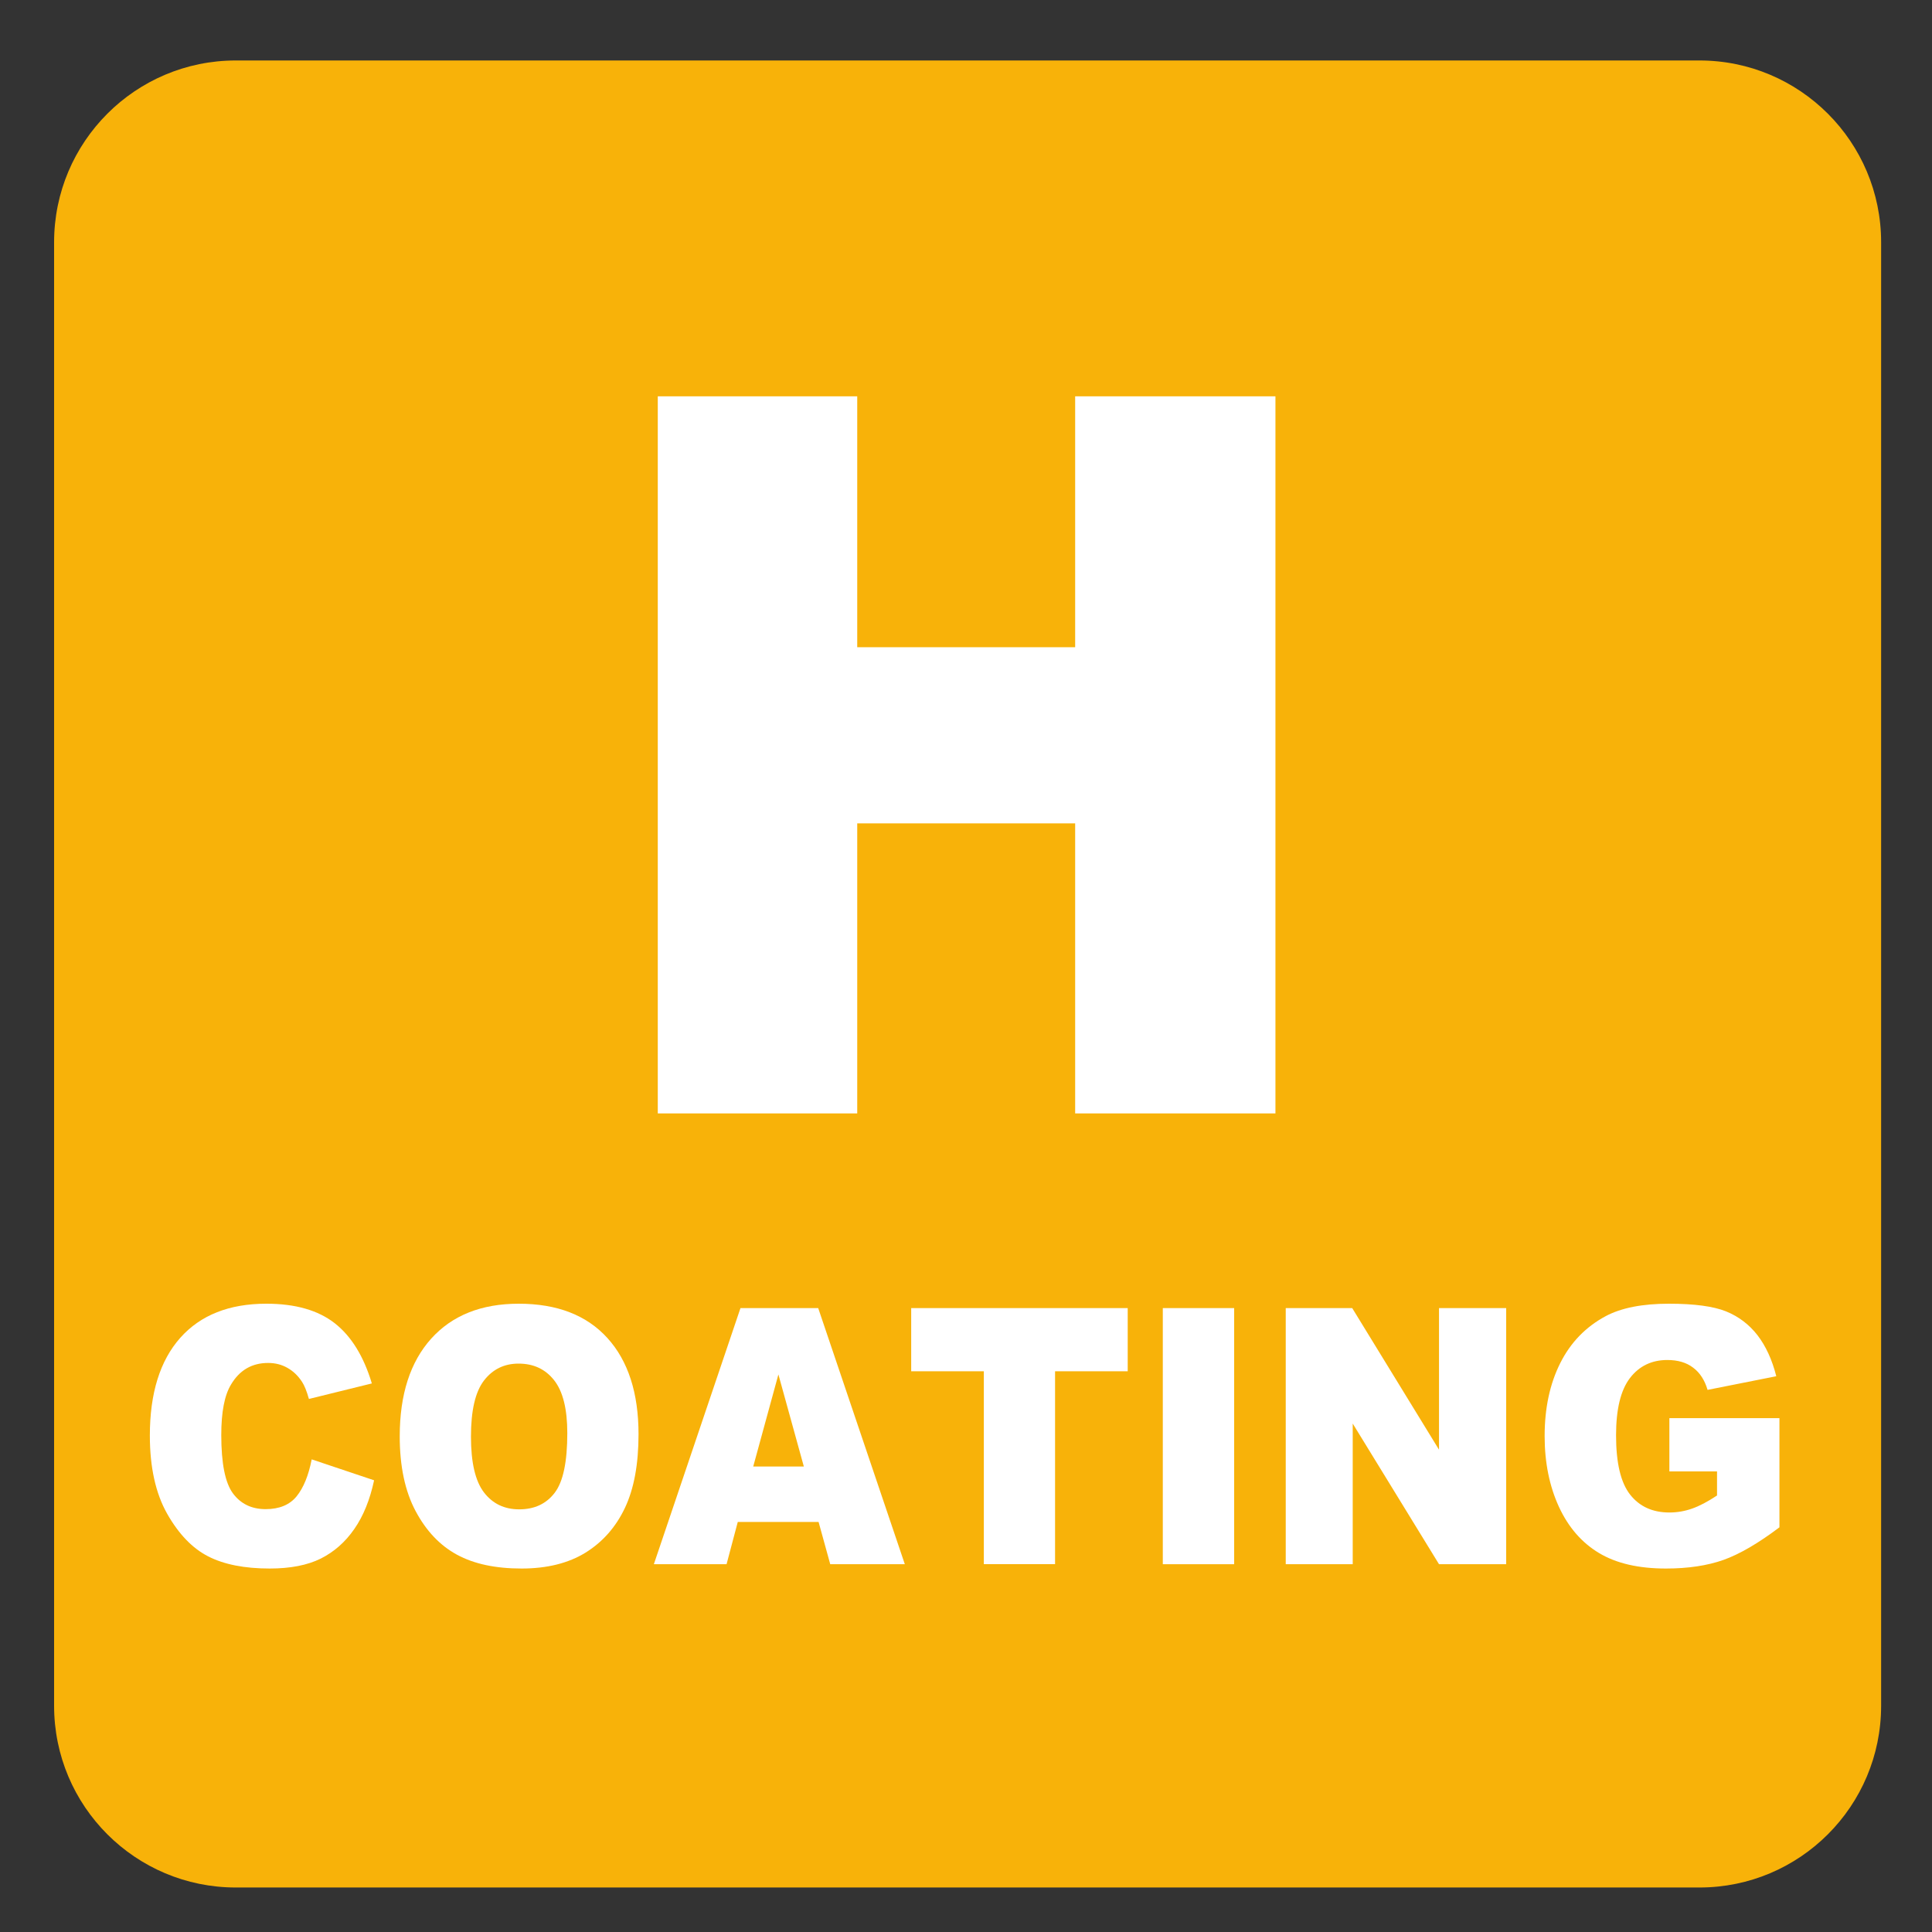
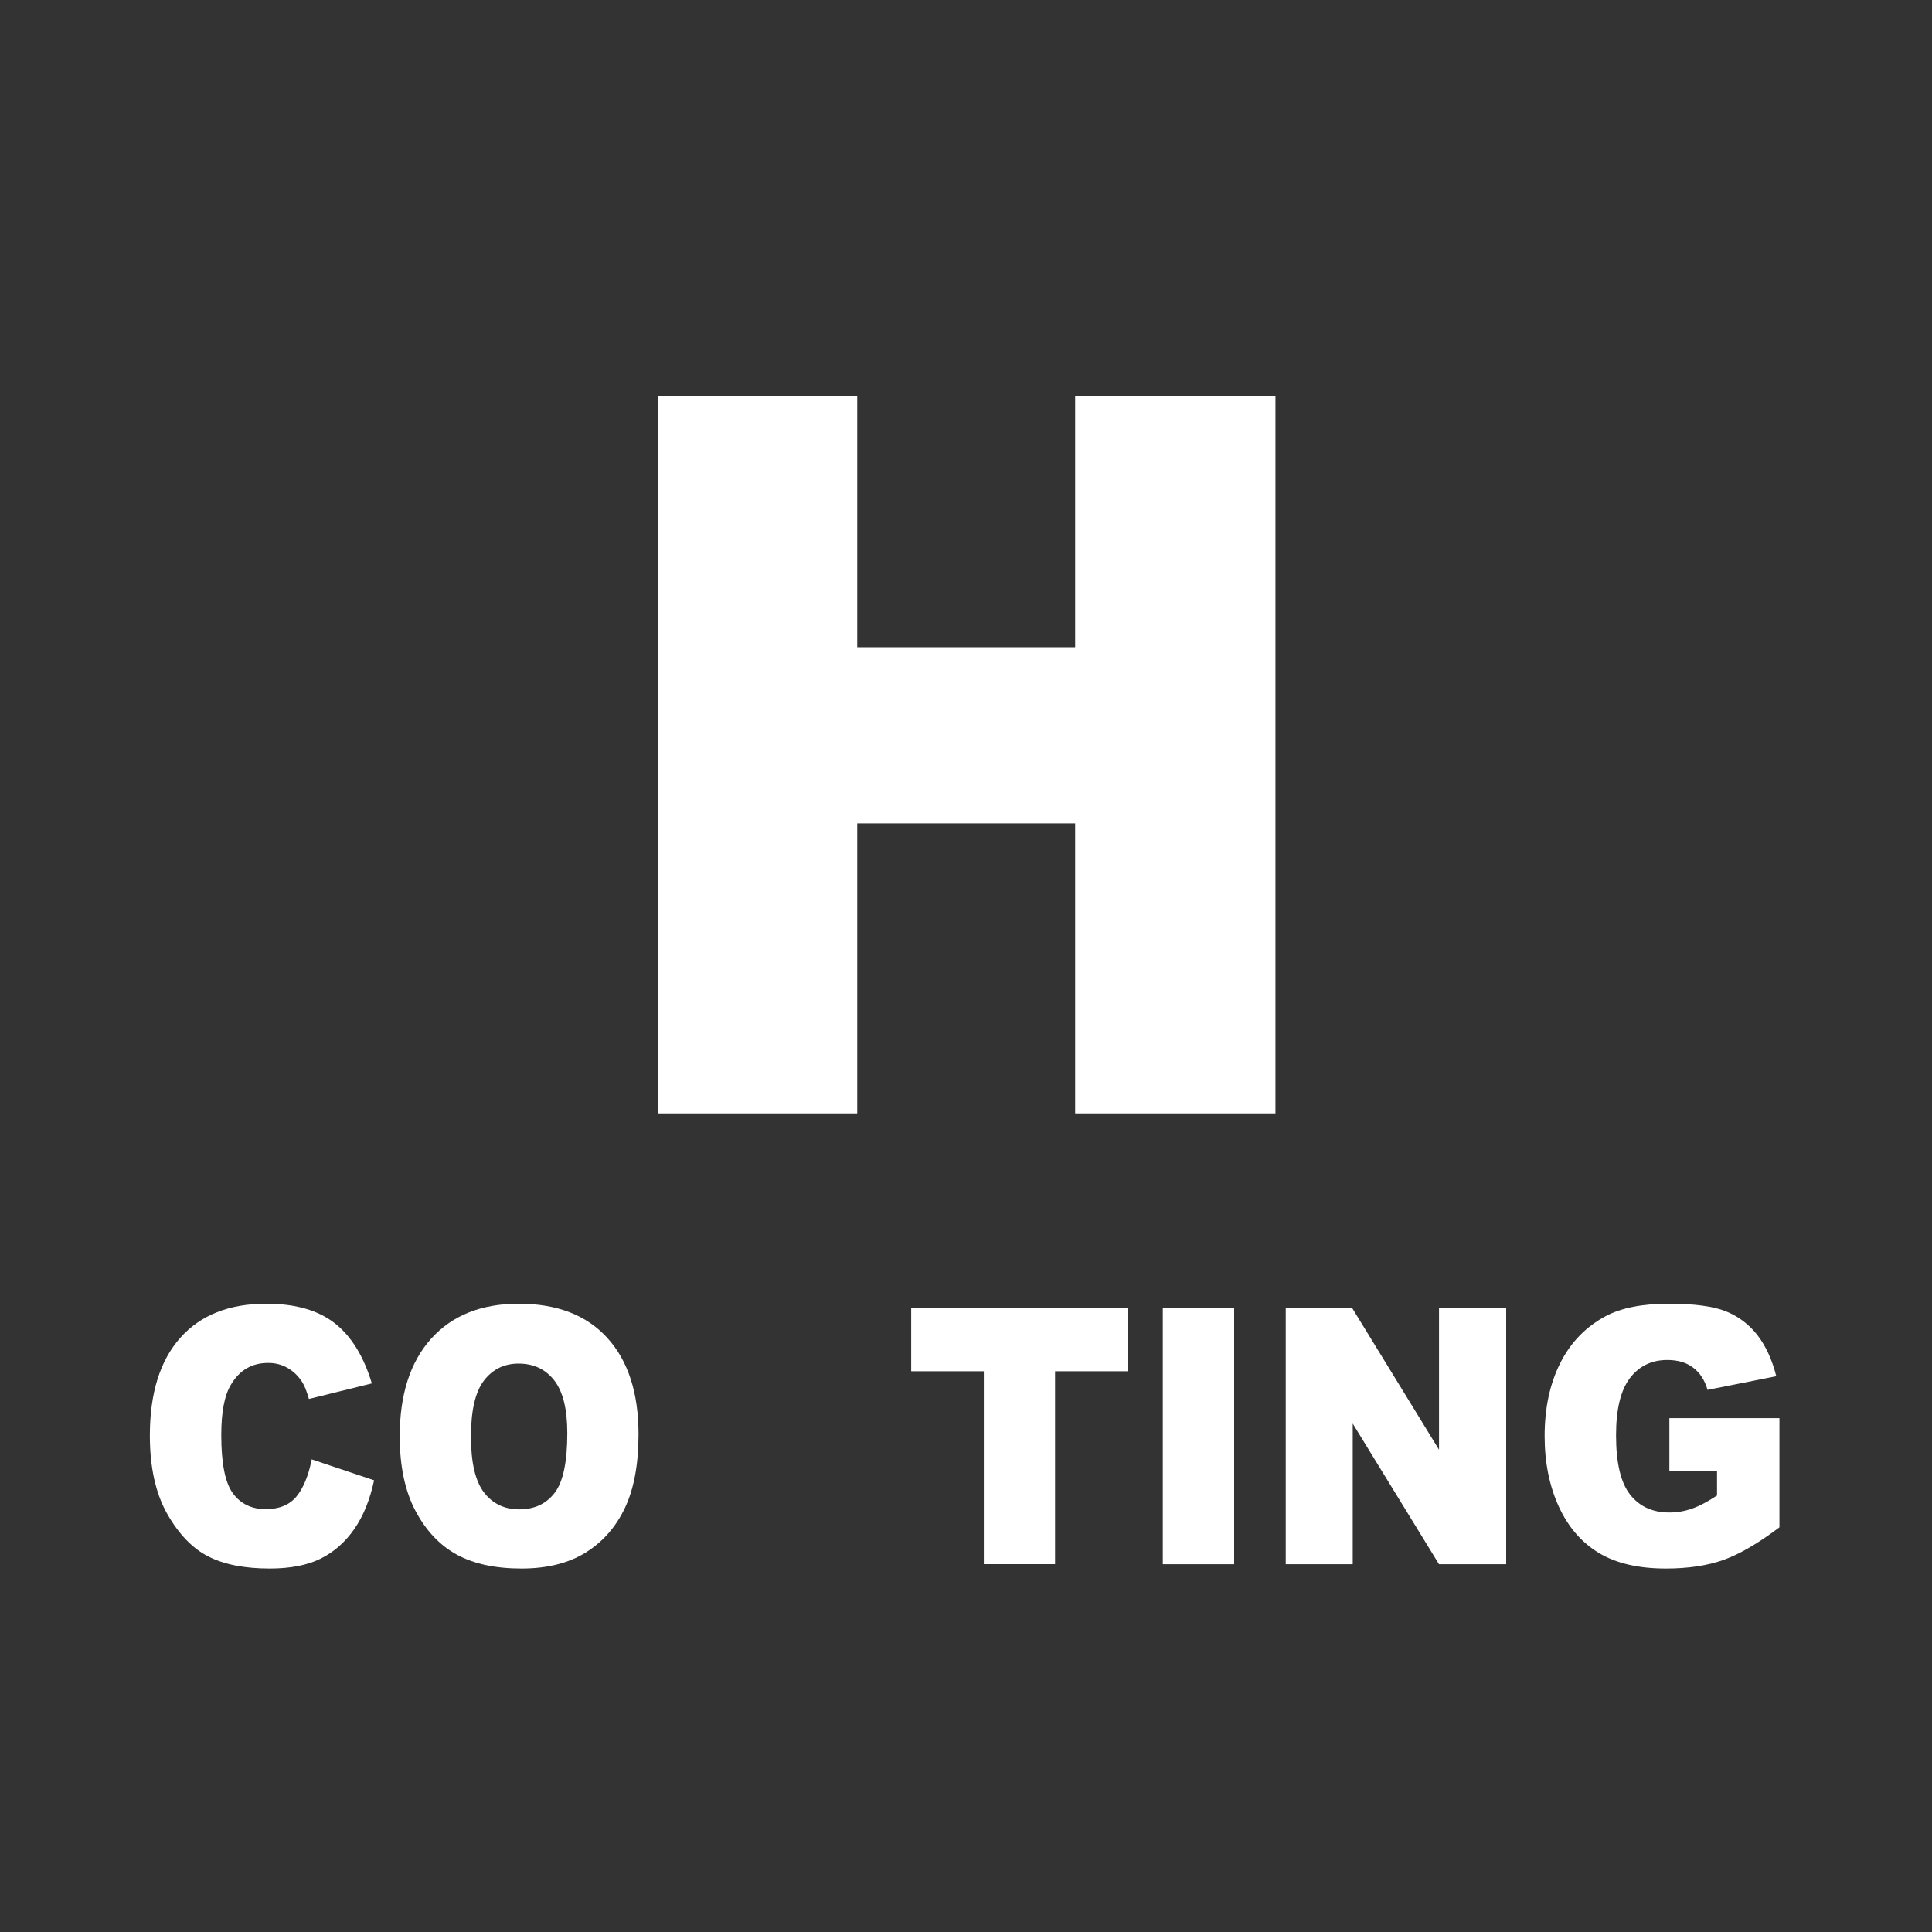
<svg xmlns="http://www.w3.org/2000/svg" version="1.1" x="0px" y="0px" viewBox="0 0 30 30" style="enable-background:new 0 0 30 30;" xml:space="preserve">
  <rect x="0" y="0" width="30" height="30" fill="#333333" stroke="none" />
  <g id="_x31_0080000004_x5F_H-Coating.svg">
    <g>
-       <path style="fill:#F8B209;" d="M26.389,0.939H3.661c-1.557,0-2.821,1.264-2.821,2.823v22.725c0,1.56,1.264,2.822,2.821,2.822    h22.728c1.557,0,2.821-1.262,2.821-2.822V3.762C29.21,2.202,27.946,0.939,26.389,0.939" />
-     </g>
+       </g>
    <g>
      <path style="fill:#FFFFFF;" d="M10.214,6.154h3.097v3.896h3.384V6.154h3.11v11.135h-3.11v-4.504h-3.384v4.504h-3.097V6.154z" />
      <path style="fill:#FFFFFF;" d="M4.84,22.661l0.969,0.325c-0.065,0.303-0.167,0.555-0.308,0.757    c-0.14,0.203-0.314,0.355-0.521,0.459c-0.208,0.103-0.472,0.154-0.792,0.154c-0.389,0-0.707-0.062-0.954-0.188    c-0.246-0.125-0.459-0.347-0.638-0.662c-0.179-0.316-0.269-0.722-0.269-1.215c0-0.658,0.158-1.163,0.472-1.517    c0.315-0.354,0.761-0.53,1.337-0.53c0.451,0,0.805,0.102,1.063,0.304c0.258,0.203,0.449,0.514,0.575,0.934l-0.977,0.241    c-0.034-0.121-0.07-0.21-0.107-0.266c-0.062-0.095-0.138-0.167-0.227-0.217c-0.089-0.051-0.189-0.076-0.3-0.076    c-0.25,0-0.443,0.111-0.576,0.336c-0.101,0.166-0.151,0.427-0.151,0.783c0,0.44,0.06,0.742,0.181,0.906    c0.121,0.163,0.29,0.245,0.508,0.245c0.211,0,0.372-0.066,0.48-0.198C4.712,23.104,4.791,22.913,4.84,22.661z" />
      <path style="fill:#FFFFFF;" d="M6.207,22.303c0-0.648,0.163-1.154,0.488-1.516c0.326-0.362,0.779-0.543,1.36-0.543    c0.596,0,1.055,0.178,1.377,0.533s0.483,0.854,0.483,1.493c0,0.465-0.07,0.846-0.211,1.144c-0.141,0.298-0.345,0.529-0.61,0.694    c-0.267,0.165-0.598,0.248-0.995,0.248c-0.404,0-0.738-0.071-1.002-0.214c-0.265-0.144-0.479-0.369-0.644-0.679    C6.289,23.155,6.207,22.767,6.207,22.303z M7.313,22.308c0,0.401,0.067,0.689,0.201,0.865c0.135,0.176,0.317,0.264,0.548,0.264    c0.238,0,0.421-0.086,0.552-0.258s0.195-0.48,0.195-0.926c0-0.374-0.068-0.647-0.204-0.82c-0.136-0.173-0.32-0.259-0.553-0.259    c-0.223,0-0.402,0.088-0.537,0.263C7.38,21.613,7.313,21.903,7.313,22.308z" />
-       <path style="fill:#FFFFFF;" d="M12.711,23.633h-1.255l-0.174,0.656h-1.129l1.345-3.977h1.207l1.345,3.977h-1.158L12.711,23.633z     M12.482,22.772l-0.395-1.43l-0.391,1.43H12.482z" />
      <path style="fill:#FFFFFF;" d="M14.149,20.312h3.362v0.981h-1.128v2.995h-1.106v-2.995h-1.128V20.312z" />
      <path style="fill:#FFFFFF;" d="M18.056,20.312h1.108v3.977h-1.108V20.312z" />
      <path style="fill:#FFFFFF;" d="M19.965,20.312h1.032l1.348,2.199v-2.199h1.043v3.977h-1.043l-1.34-2.184v2.184h-1.04V20.312z" />
      <path style="fill:#FFFFFF;" d="M25.922,22.848v-0.827h1.709v1.695c-0.327,0.247-0.617,0.416-0.868,0.506    c-0.252,0.089-0.55,0.134-0.895,0.134c-0.425,0-0.771-0.08-1.039-0.241s-0.476-0.4-0.623-0.719    c-0.146-0.318-0.221-0.684-0.221-1.096c0-0.435,0.081-0.812,0.242-1.133s0.396-0.564,0.708-0.731    c0.242-0.128,0.568-0.192,0.979-0.192c0.396,0,0.691,0.04,0.888,0.119c0.196,0.08,0.358,0.203,0.488,0.37    c0.129,0.168,0.227,0.38,0.292,0.637l-1.067,0.212c-0.044-0.15-0.118-0.266-0.224-0.345c-0.104-0.08-0.238-0.119-0.401-0.119    c-0.242,0-0.436,0.093-0.58,0.28c-0.144,0.188-0.216,0.483-0.216,0.889c0,0.431,0.073,0.737,0.219,0.922s0.349,0.277,0.609,0.277    c0.123,0,0.241-0.021,0.354-0.061c0.112-0.039,0.241-0.107,0.386-0.203v-0.374H25.922z" />
    </g>
  </g>
  <g id="Layer_1">
</g>
</svg>